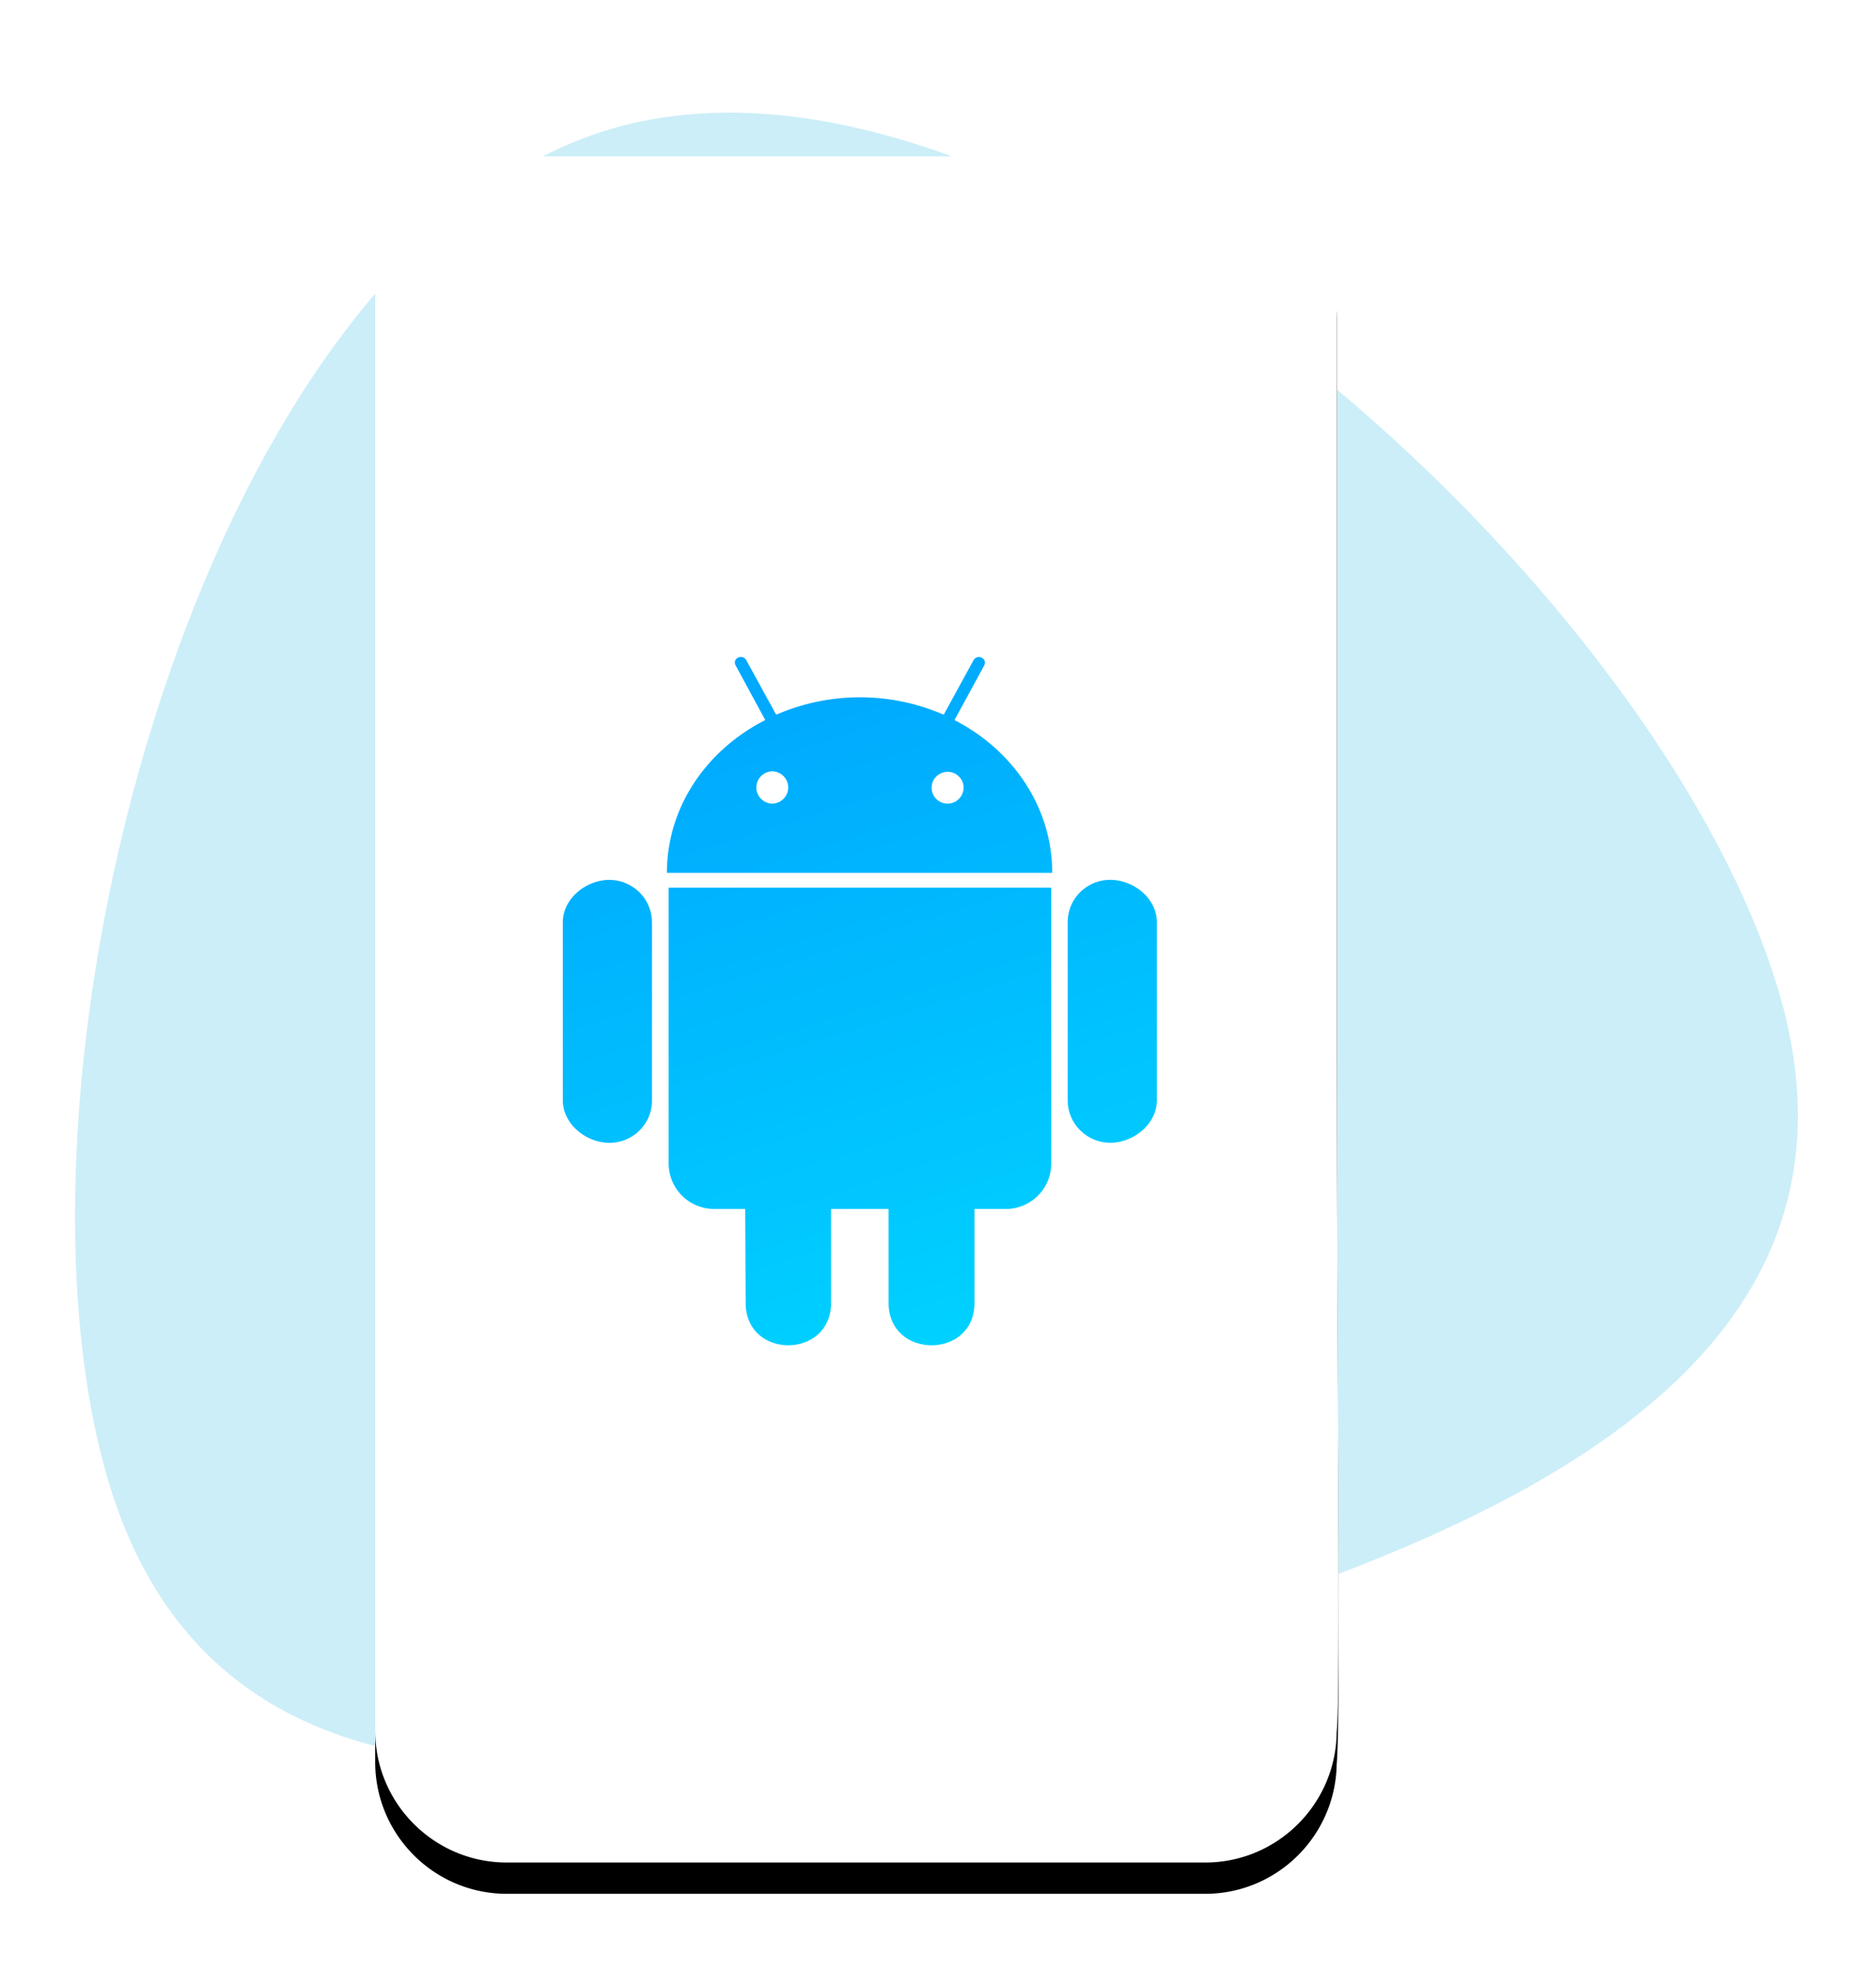
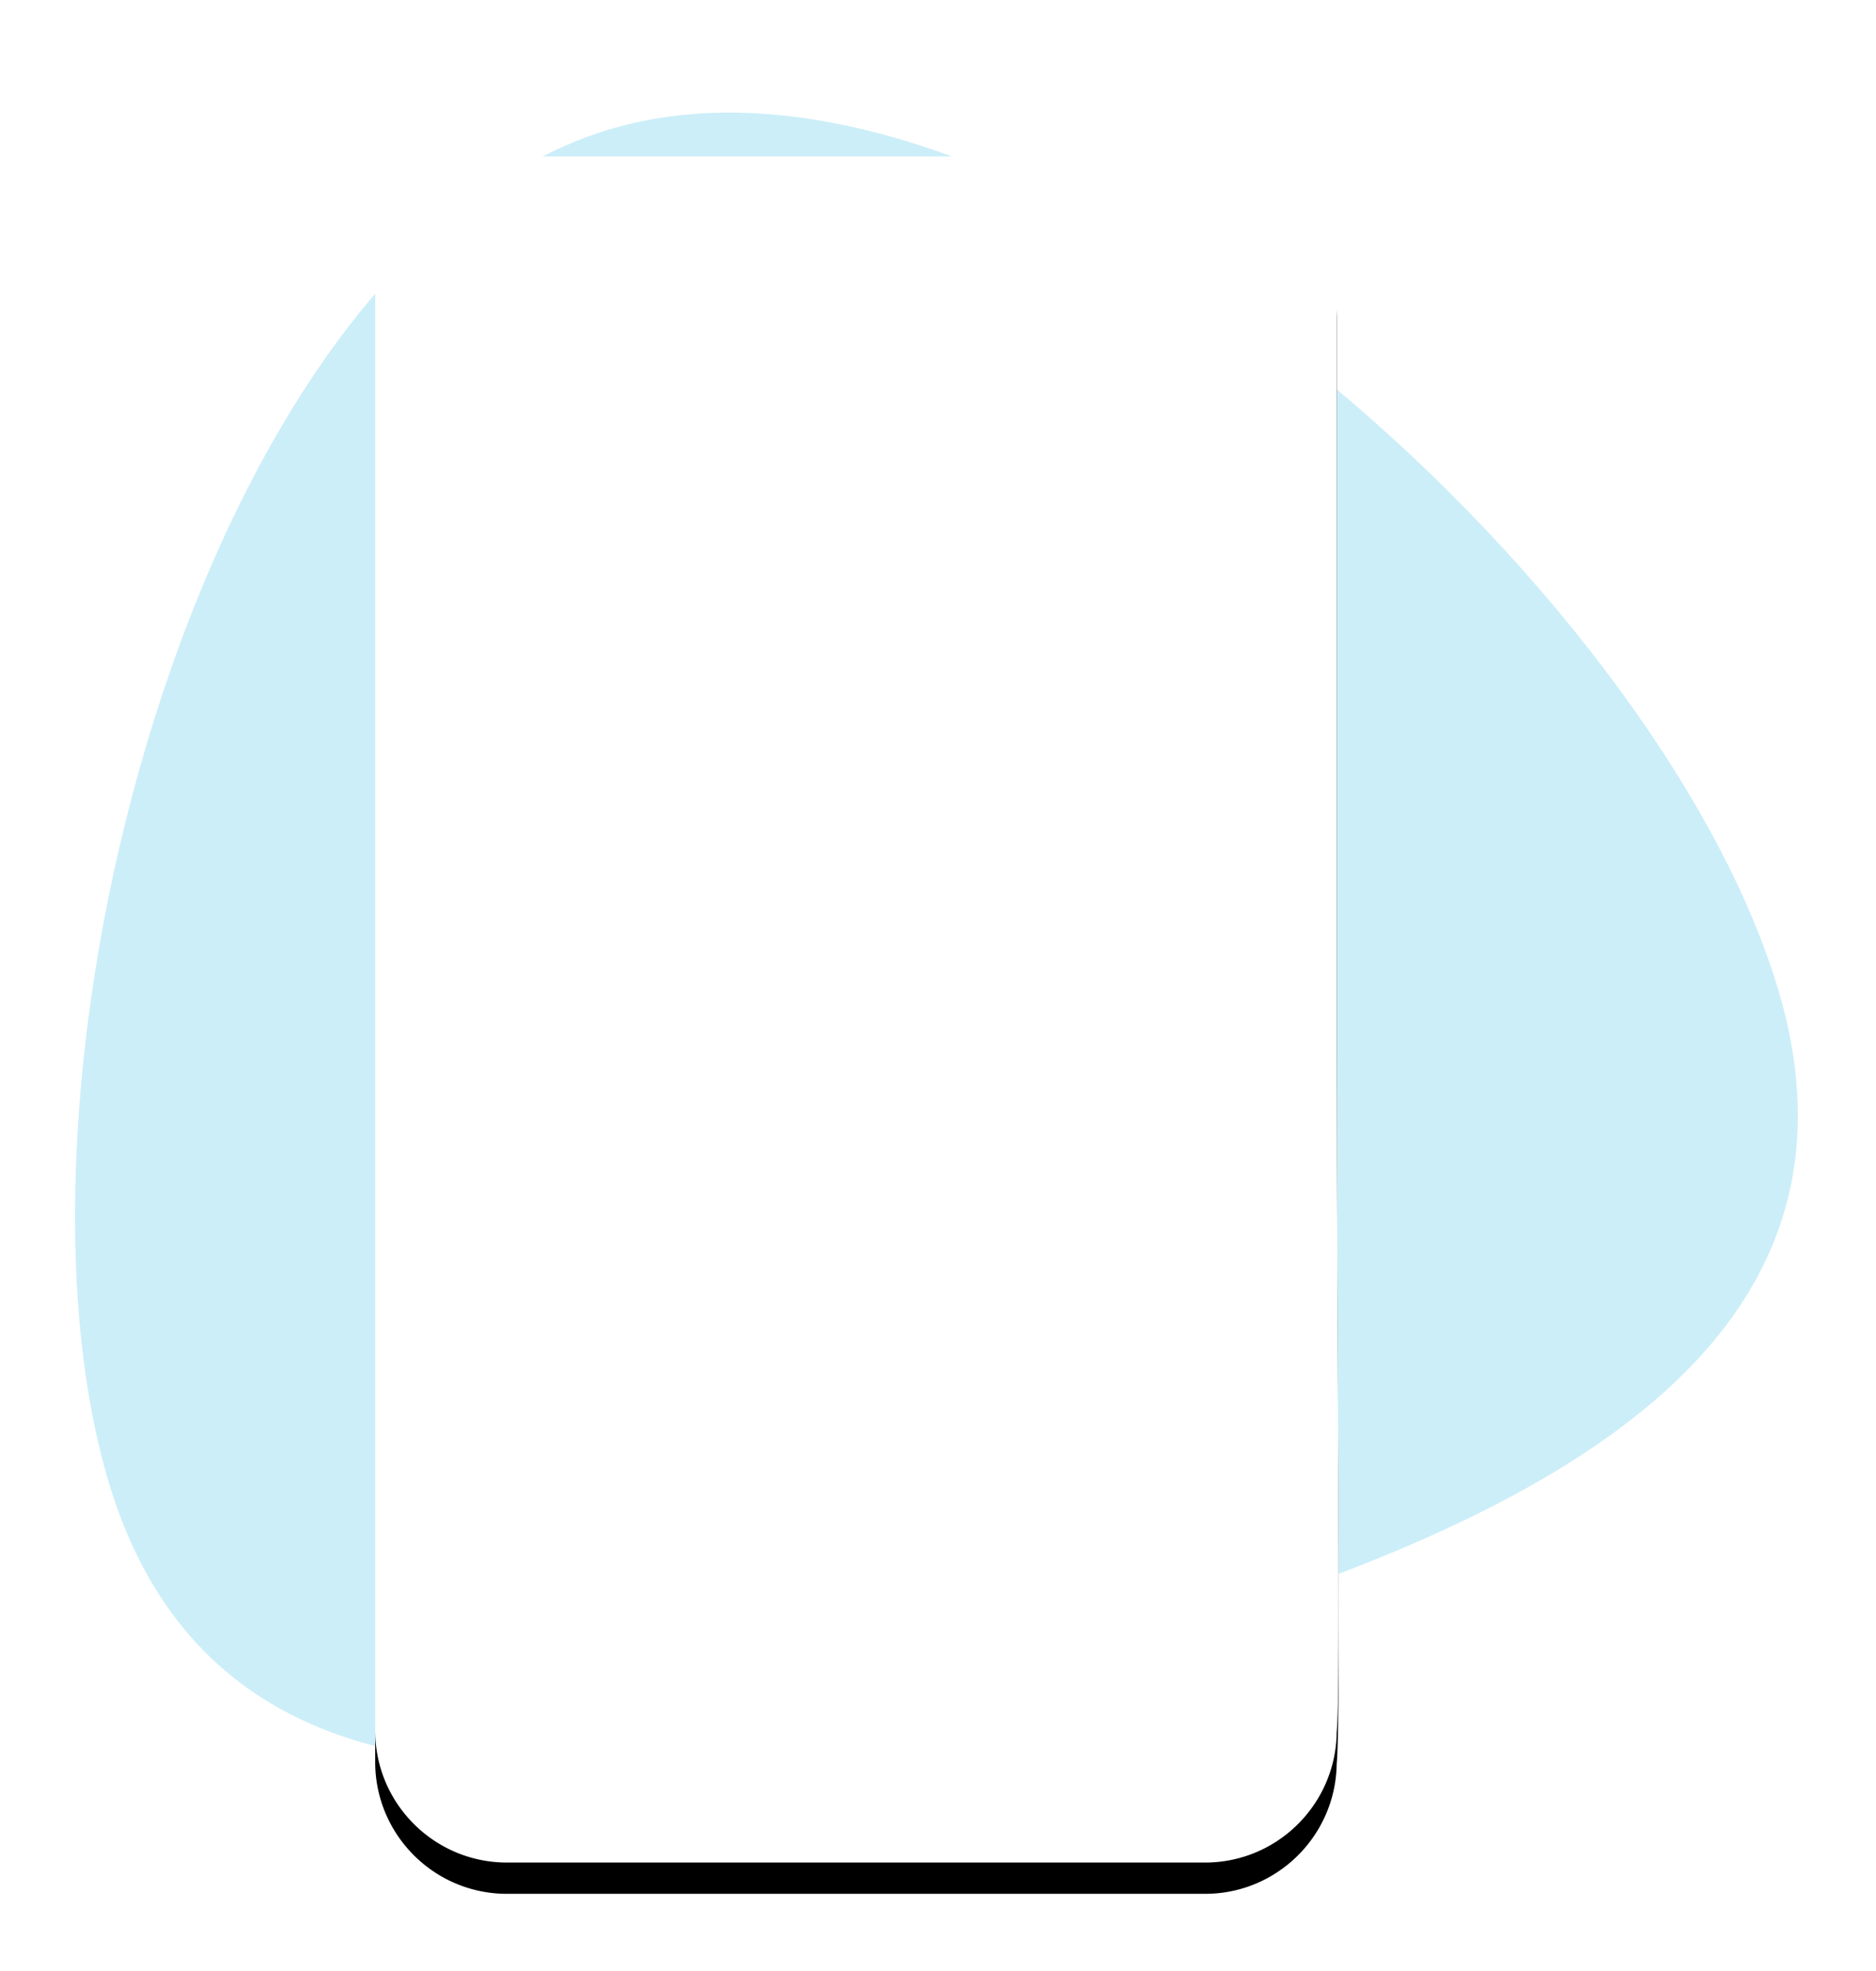
<svg xmlns="http://www.w3.org/2000/svg" xmlns:xlink="http://www.w3.org/1999/xlink" width="60" height="63" viewBox="0 0 60 63">
  <defs>
    <path id="b" d="M30.755 27.215V4.21A4.214 4.214 0 0 0 26.545 0H4.21A4.214 4.214 0 0 0 0 4.21v46.113c0 2.321 1.888 4.21 4.21 4.21h22.335c2.3 0 4.172-1.855 4.206-4.147.138-1.513.002-11.585.004-23.17z" />
    <filter id="a" width="122.7%" height="112.8%" x="-11.4%" y="-4.6%" filterUnits="objectBoundingBox">
      <feOffset dy="1" in="SourceAlpha" result="shadowOffsetOuter1" />
      <feGaussianBlur in="shadowOffsetOuter1" result="shadowBlurOuter1" stdDeviation="1" />
      <feColorMatrix in="shadowBlurOuter1" values="0 0 0 0 0 0 0 0 0 0 0 0 0 0 0 0 0 0 0.107 0" />
    </filter>
    <linearGradient id="c" x1="48.144%" x2="74.549%" y1="0%" y2="100%">
      <stop offset="0%" stop-color="#00A8FE" />
      <stop offset="100%" stop-color="#00D3FF" />
    </linearGradient>
  </defs>
  <g fill="none" fill-rule="evenodd">
    <path fill="#D8D8D8" fill-opacity=".01" fill-rule="nonzero" d="M0 0h60v60H0z" />
    <path fill="#01ADDF" fill-opacity=".2" d="M3.415 47.168c3.736 13.027 18.667 9.41 30.308 6.072 11.64-3.338 26.94-8.389 23.205-21.417C53.192 18.795 32.752.333 19.63 4.096 6.511 7.858-.32 34.14 3.415 47.168z" />
    <g transform="translate(12 5)">
      <use fill="#000" filter="url(#a)" xlink:href="#b" />
      <use fill="#FFF" xlink:href="#b" />
    </g>
-     <path fill="url(#c)" d="M8.852 24.477v5.69c.004.36-.138.708-.394.963a1.36 1.36 0 0 1-.967.398c-.756 0-1.491-.609-1.491-1.36v-5.691c0-.743.732-1.351 1.491-1.351.75.003 1.358.606 1.36 1.35zm.534 7.712c0 .386.153.756.428 1.03.275.272.648.425 1.036.424h.984l.015 3.002c0 1.813 2.731 1.799 2.731 0v-3.001h1.84v3.002c0 1.803 2.747 1.808 2.747 0v-3.002h1a1.464 1.464 0 0 0 1.03-.428c.273-.272.425-.642.424-1.026v-8.817H9.386v8.816zm12.268-9.29H9.33c0-2.104 1.267-3.93 3.146-4.883l-.941-1.734c-.139-.24.212-.39.33-.186l.96 1.749a6.725 6.725 0 0 1 5.358 0l.954-1.744c.124-.211.471-.054.332.186l-.942 1.73c1.86.952 3.127 2.78 3.127 4.883zm-8.444-2.728a.518.518 0 0 0-.52-.516.518.518 0 0 0-.5.516c0 .277.221.505.5.515.286 0 .518-.23.52-.513v-.002zm5.61 0a.51.51 0 0 0-.52-.5.51.51 0 0 0-.504.515.51.51 0 0 0 .519.501.515.515 0 0 0 .504-.514v-.002zm4.689 2.953a1.361 1.361 0 0 0-.963.395 1.342 1.342 0 0 0-.398.956v5.69c-.001.36.141.706.397.961.255.255.601.4.964.4.762 0 1.491-.608 1.491-1.36v-5.691c-.002-.755-.735-1.35-1.491-1.35v-.001z" transform="translate(12 5)" />
  </g>
</svg>